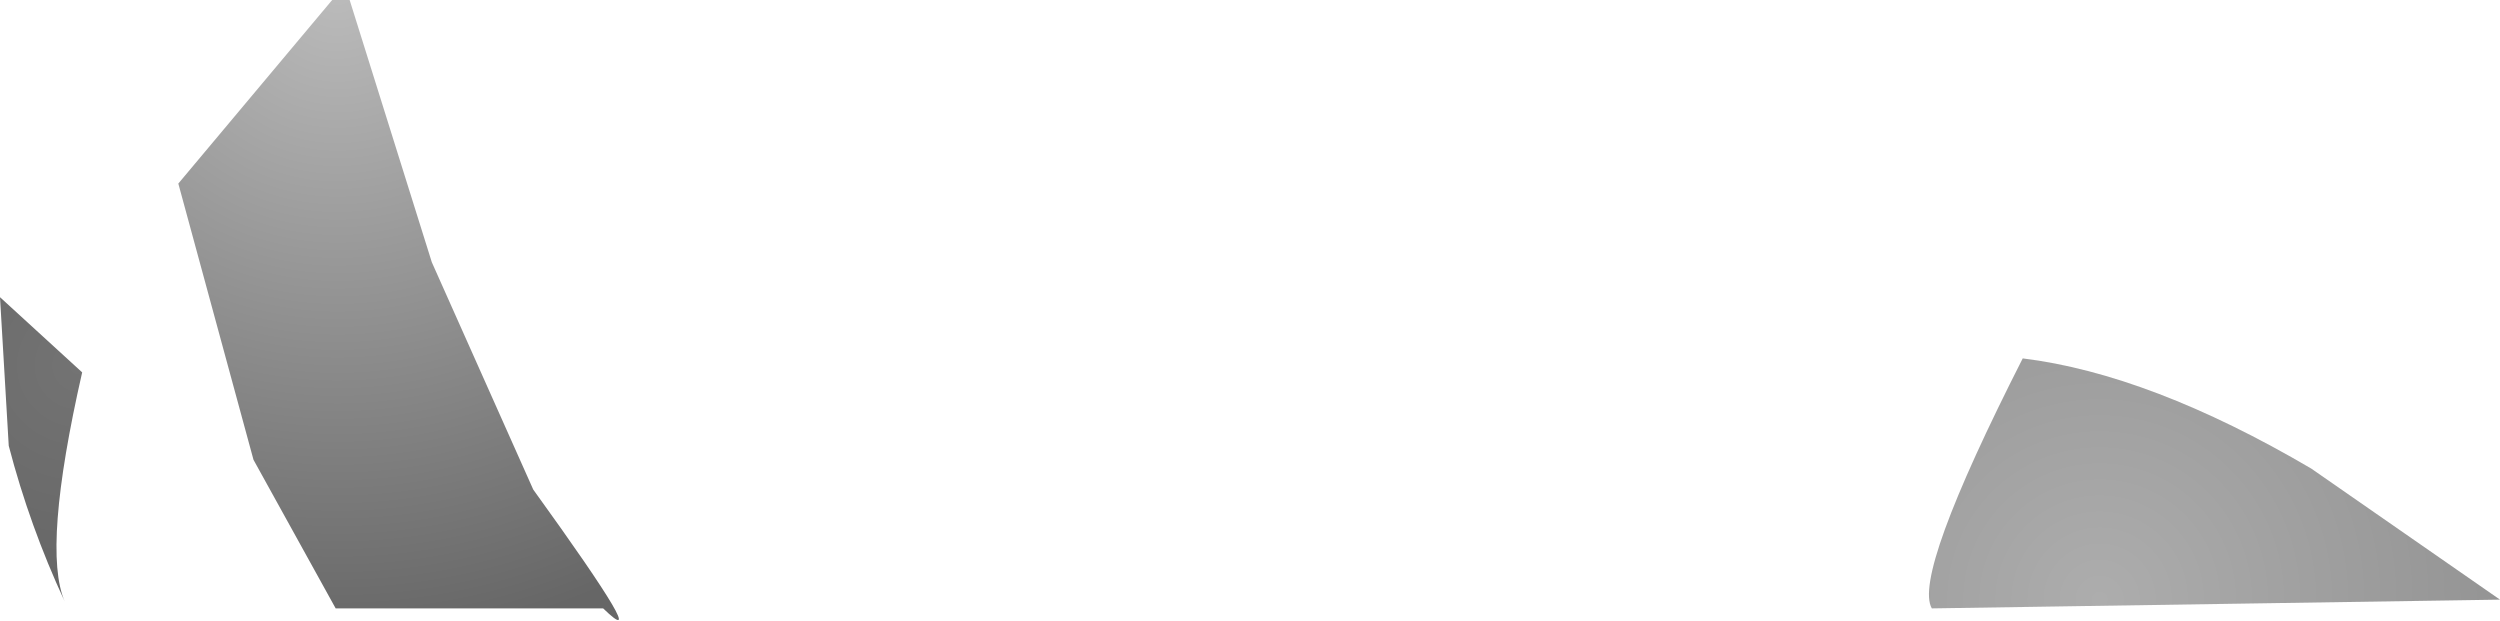
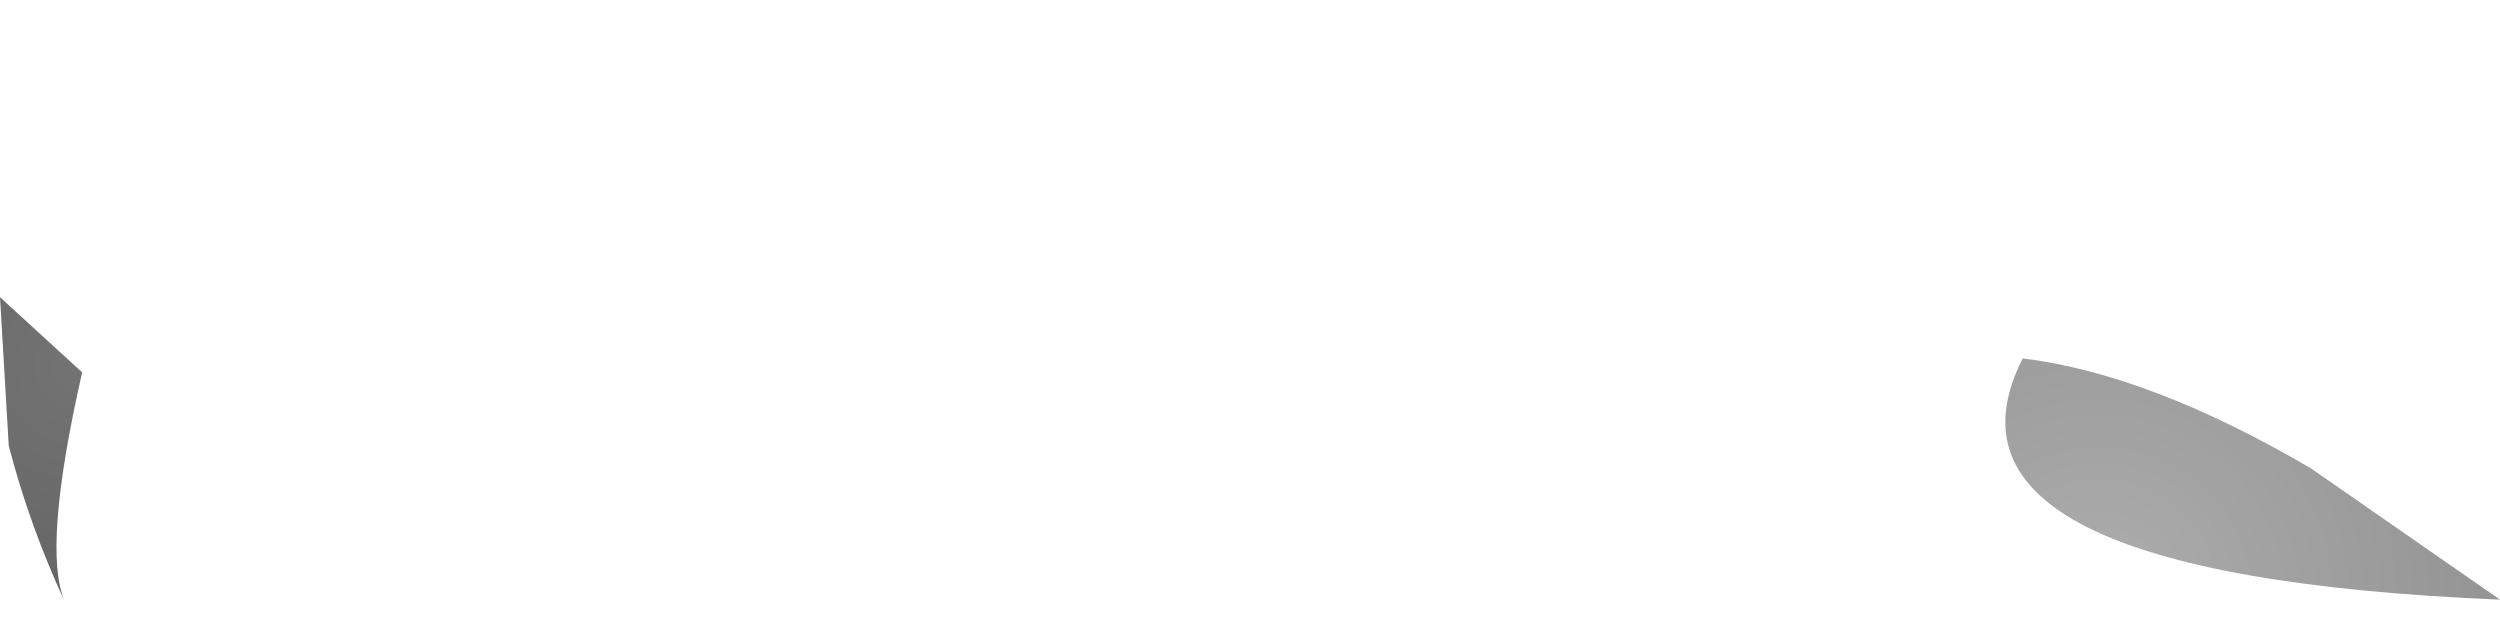
<svg xmlns="http://www.w3.org/2000/svg" height="17.75px" width="71.5px">
  <g transform="matrix(1.0, 0.0, 0.0, 1.0, -19.25, -60.85)">
-     <path d="M24.35 66.1 L28.75 60.85 29.25 60.85 31.6 68.35 34.5 74.85 Q38.0 79.7 36.5 78.25 L28.85 78.25 26.5 74.0 24.35 66.1" fill="url(#gradient0)" fill-rule="evenodd" stroke="none" />
    <path d="M19.5 73.6 L19.25 69.35 21.6 71.5 Q20.45 76.55 21.1 78.05 20.1 75.9 19.5 73.6" fill="url(#gradient1)" fill-rule="evenodd" stroke="none" />
-     <path d="M90.75 78.0 L74.5 78.25 Q73.95 77.3 77.1 71.1 80.75 71.55 85.35 74.25 L90.75 78.0" fill="url(#gradient2)" fill-rule="evenodd" stroke="none" />
+     <path d="M90.75 78.0 Q73.95 77.3 77.1 71.1 80.75 71.55 85.35 74.25 L90.75 78.0" fill="url(#gradient2)" fill-rule="evenodd" stroke="none" />
  </g>
  <defs>
    <radialGradient cx="0" cy="0" gradientTransform="matrix(0.023, 0.0, 0.0, 0.023, 28.9, 60.45)" gradientUnits="userSpaceOnUse" id="gradient0" r="819.2" spreadMethod="pad">
      <stop offset="0.0" stop-color="#bcbcbc" />
      <stop offset="1.0" stop-color="#666666" />
    </radialGradient>
    <radialGradient cx="0" cy="0" gradientTransform="matrix(0.008, 0.0, 0.0, 0.008, 21.5, 71.3)" gradientUnits="userSpaceOnUse" id="gradient1" r="819.2" spreadMethod="pad">
      <stop offset="0.0" stop-color="#737373" />
      <stop offset="1.0" stop-color="#666666" />
    </radialGradient>
    <radialGradient cx="0" cy="0" gradientTransform="matrix(0.014, 0.0, 0.0, 0.014, 79.3, 78.0)" gradientUnits="userSpaceOnUse" id="gradient2" r="819.2" spreadMethod="pad">
      <stop offset="0.0" stop-color="#adadad" />
      <stop offset="1.0" stop-color="#949494" />
    </radialGradient>
  </defs>
</svg>